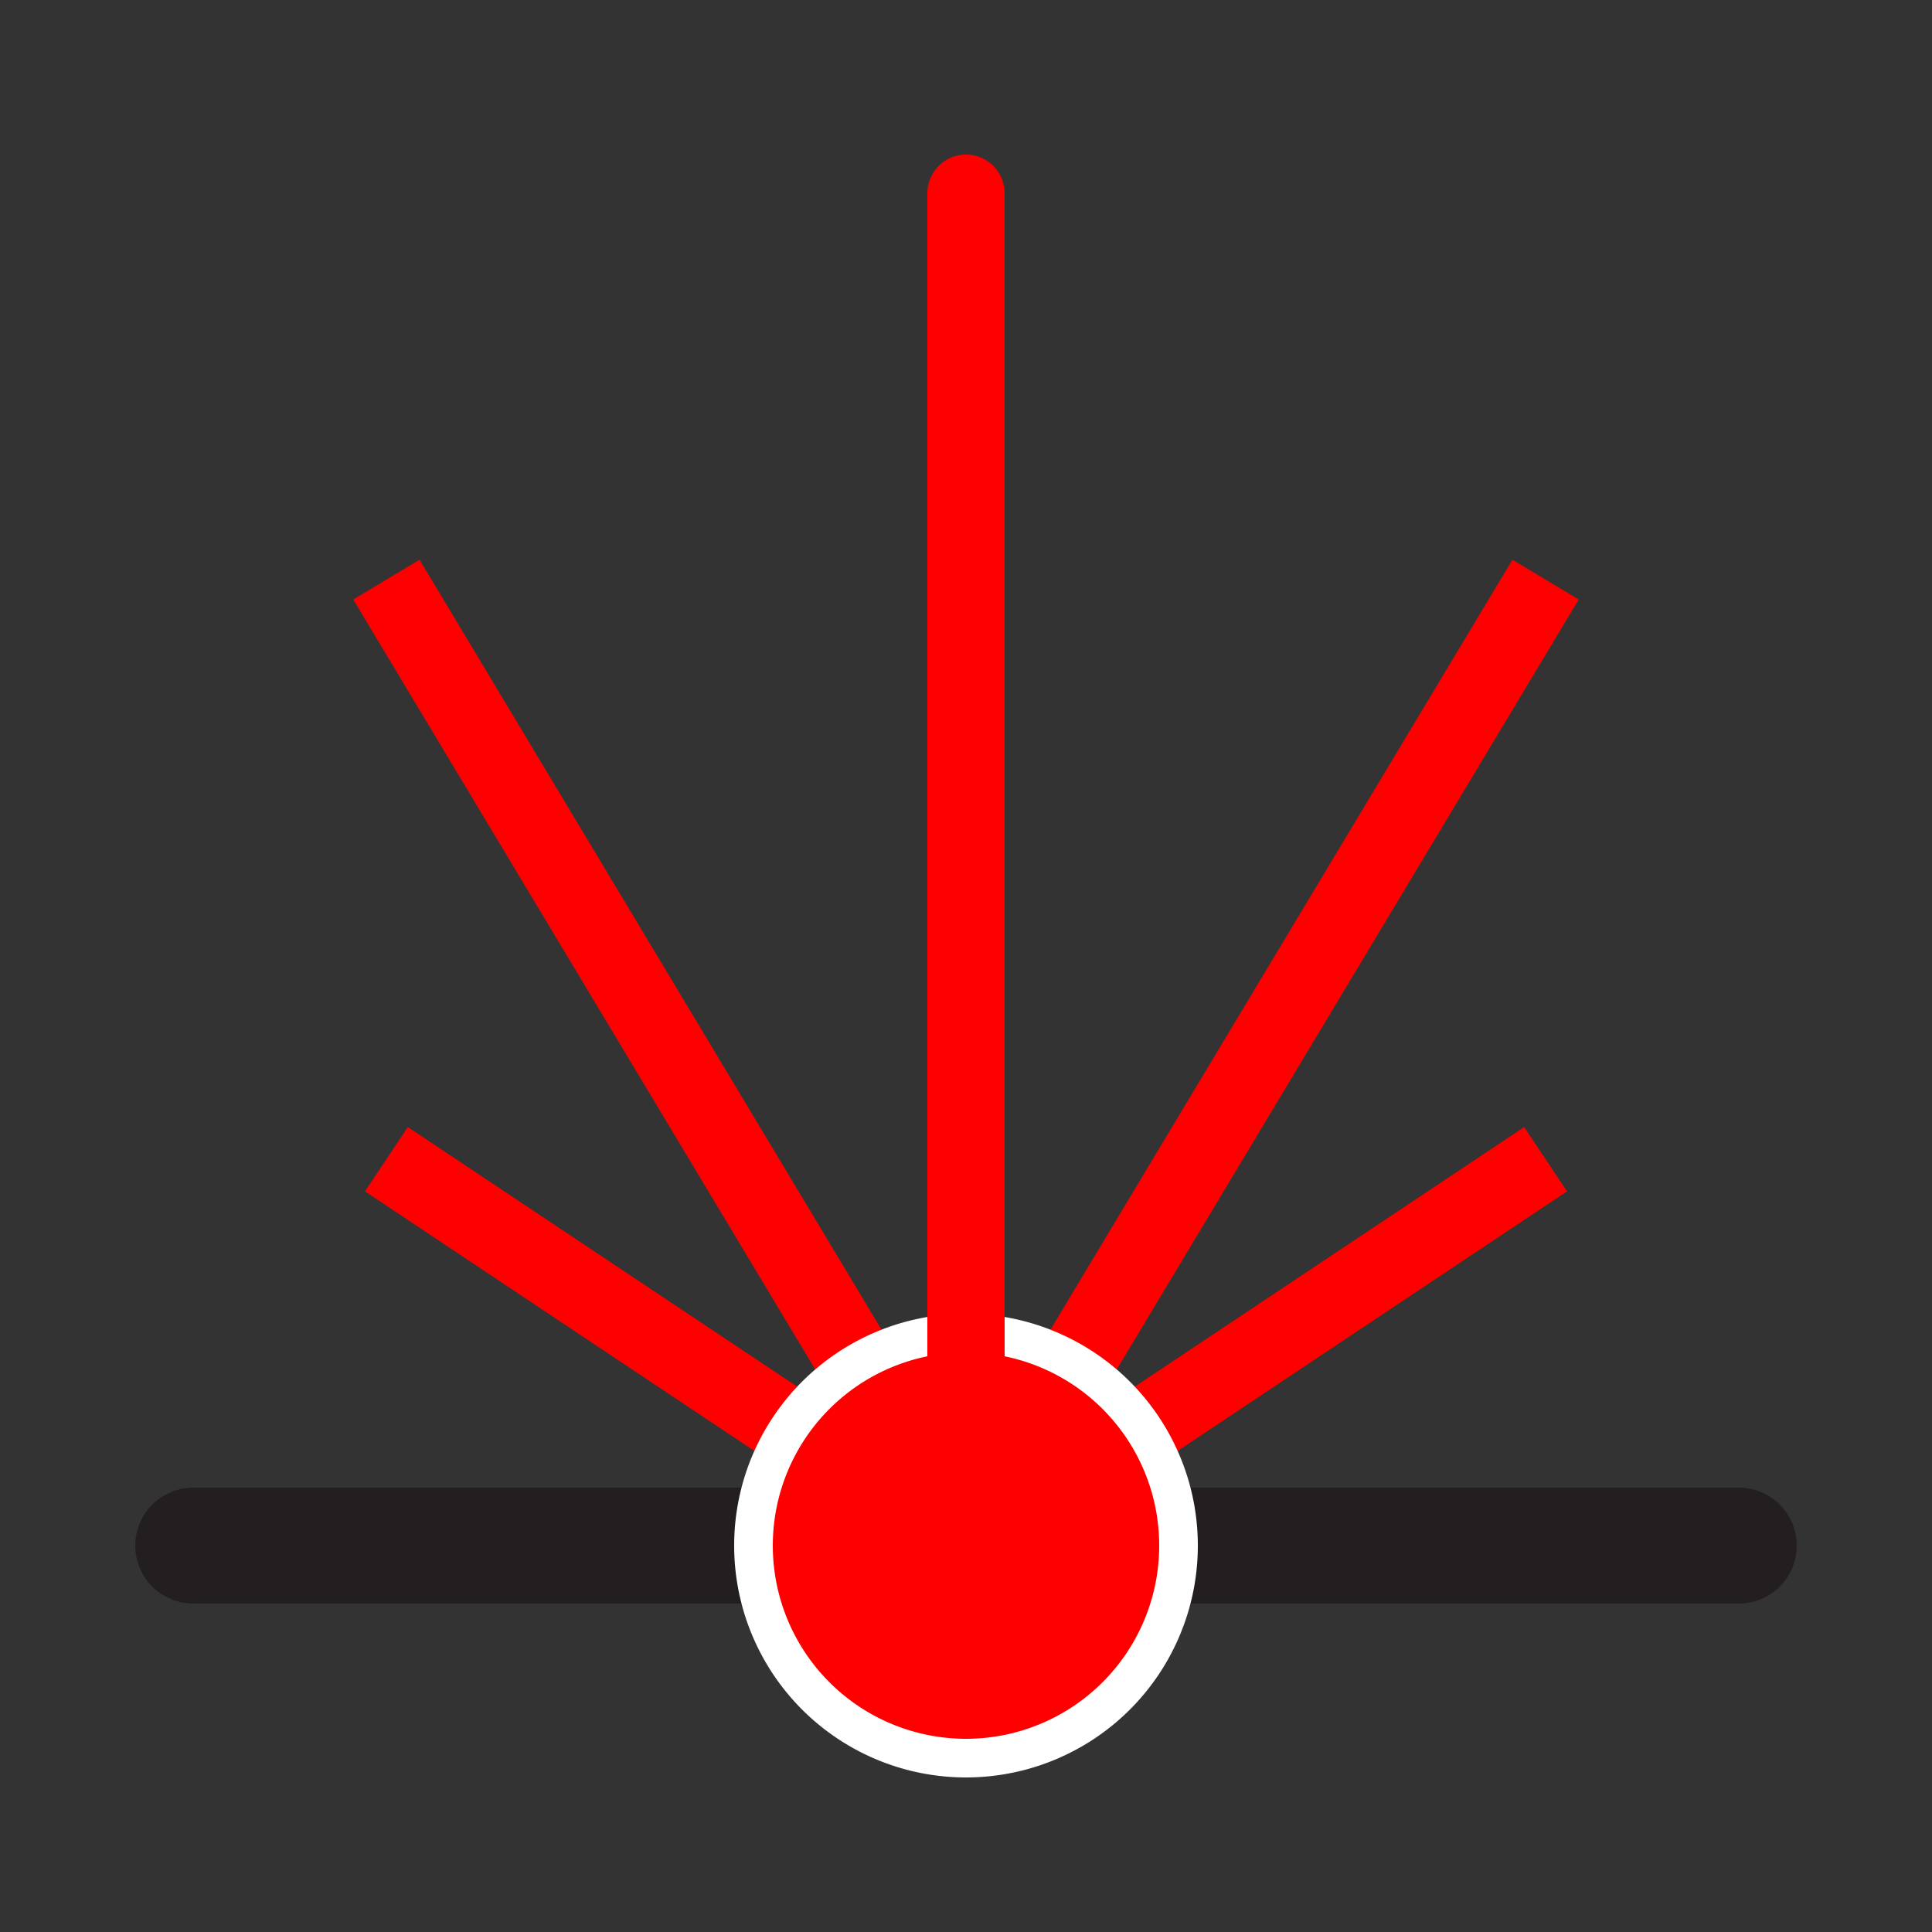
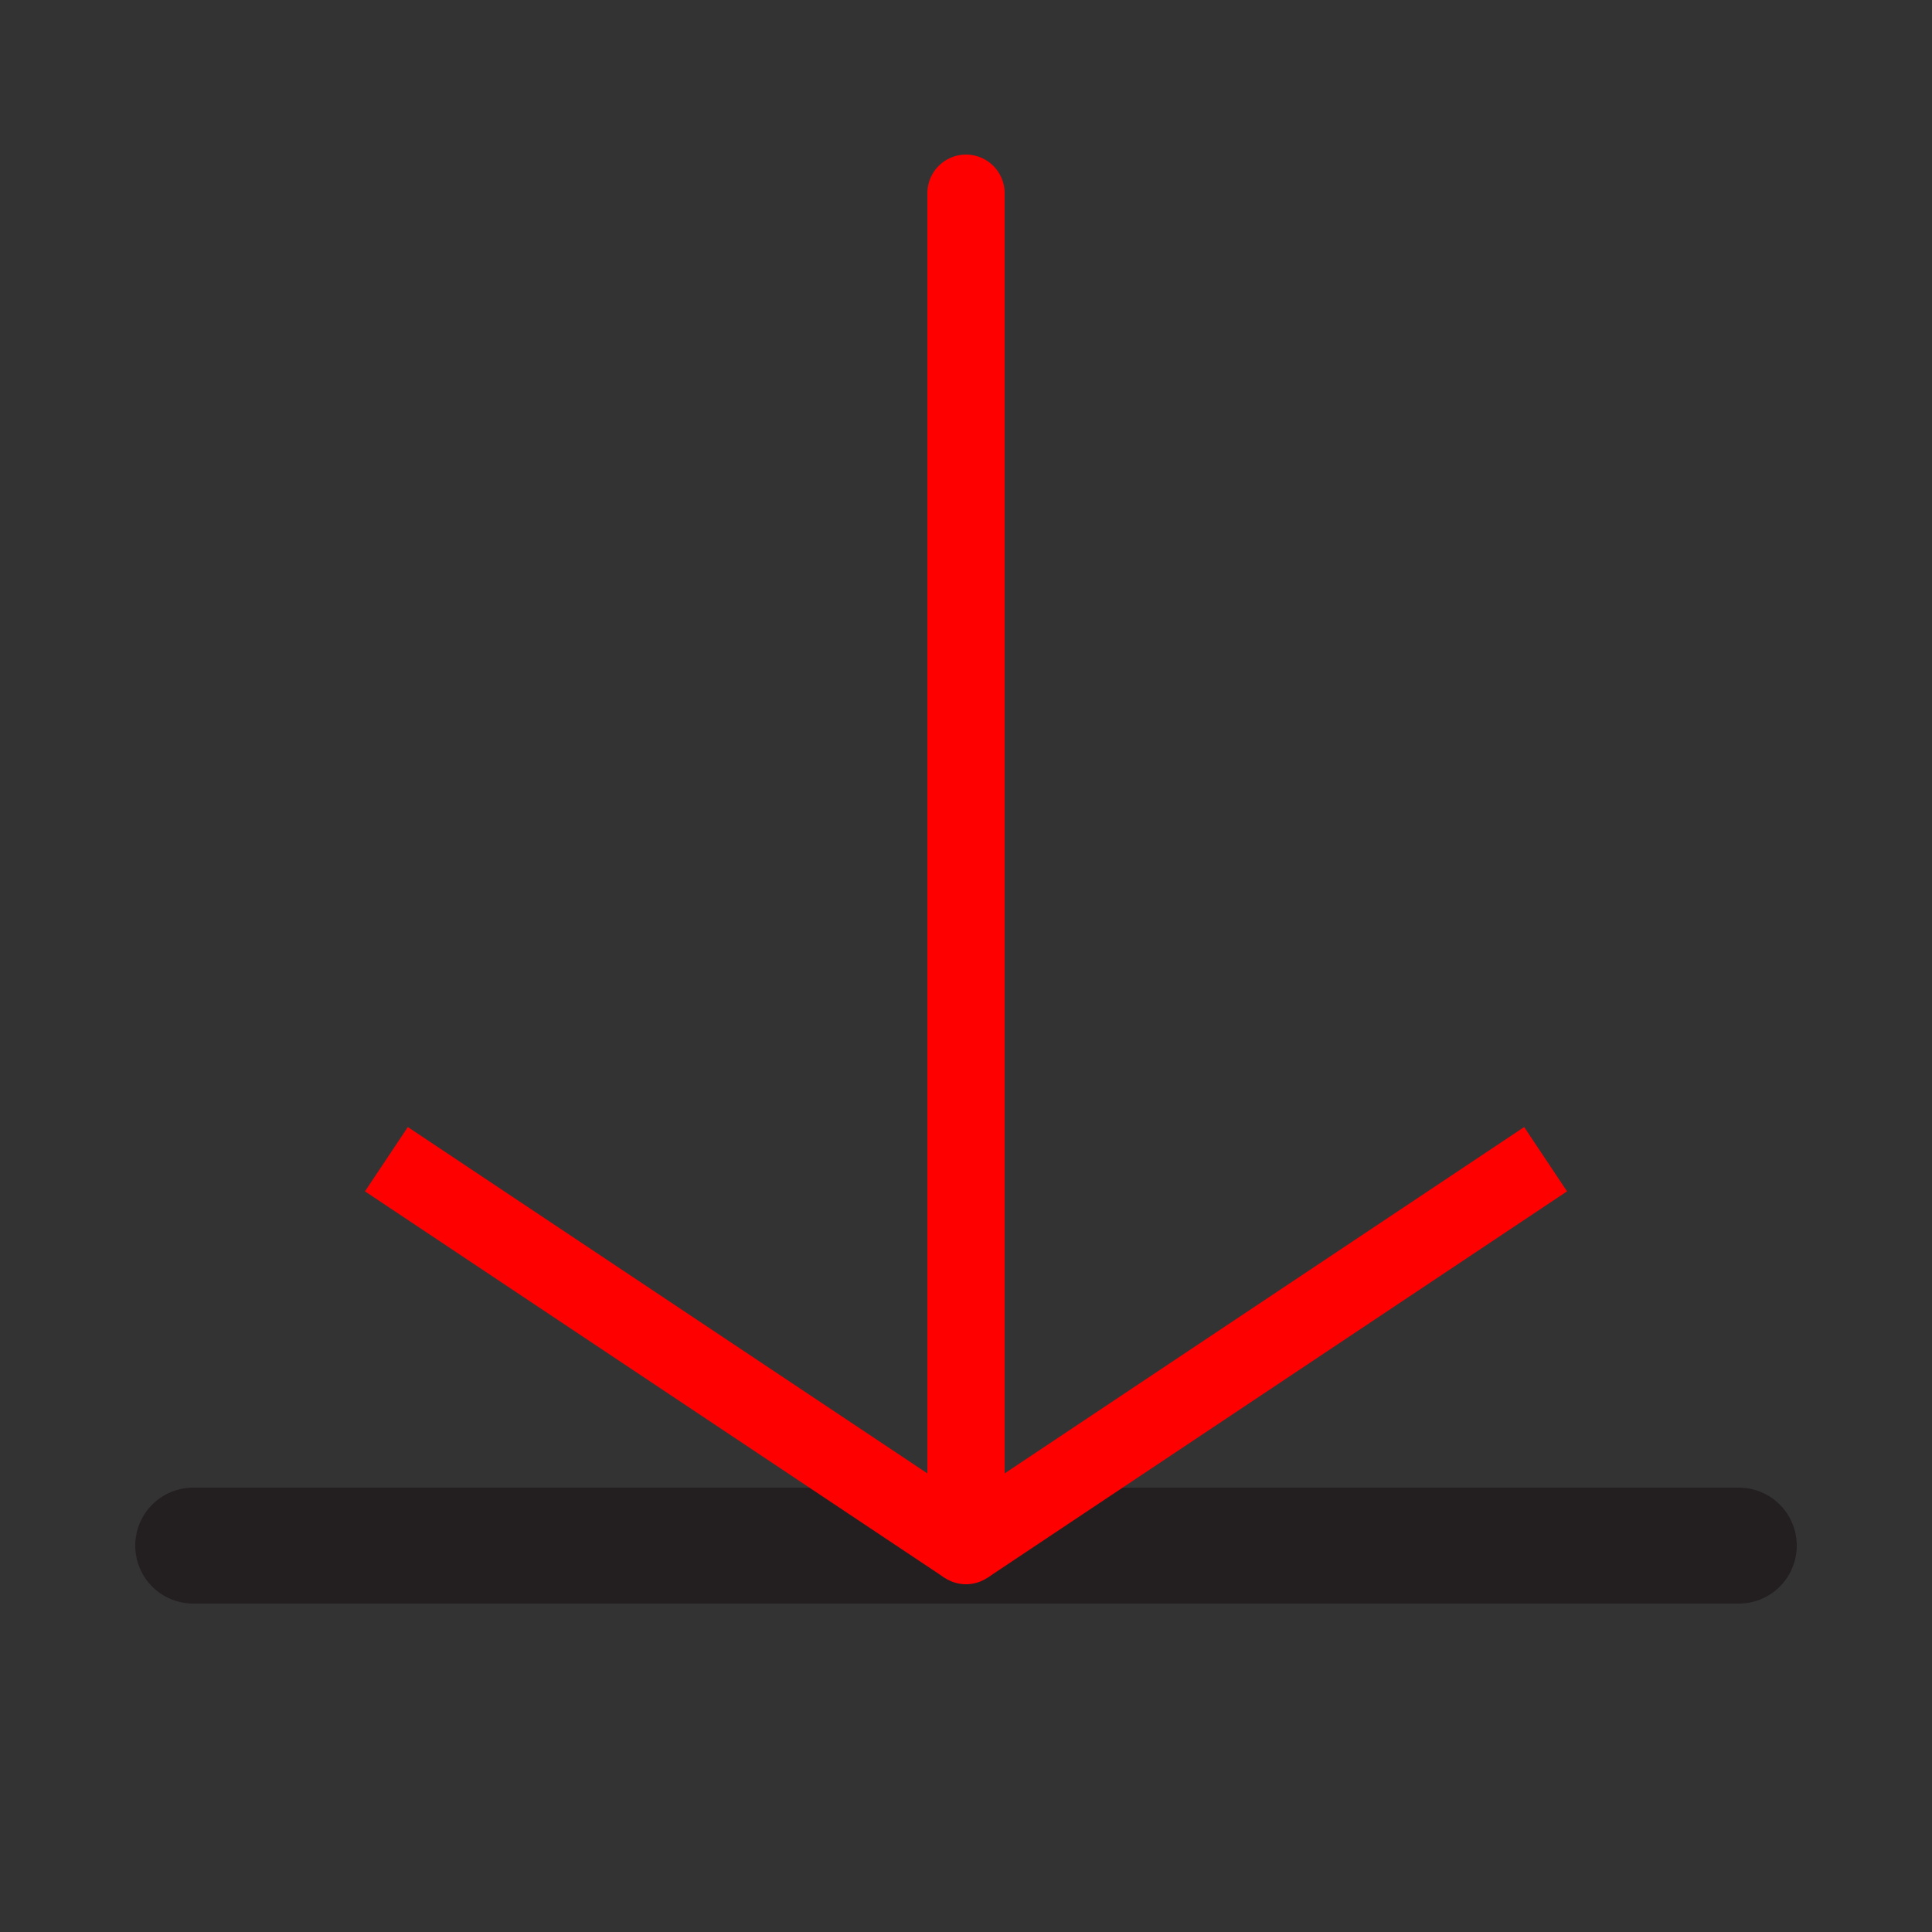
<svg xmlns="http://www.w3.org/2000/svg" id="Livello_1" data-name="Livello 1" viewBox="0 0 50 50">
  <rect x="0" y="0" width="50" height="50" fill="#333333" stroke="none" />
  <defs>
    <style>.cls-1,.cls-2,.cls-5{fill:none;}.cls-1,.cls-5{stroke:red;stroke-miterlimit:10;stroke-width:2px;}.cls-2{stroke:#231f20;stroke-linejoin:round;stroke-width:3px;}.cls-2,.cls-5{stroke-linecap:round;}.cls-3{fill:red;}.cls-4{fill:#fff;}</style>
  </defs>
-   <line class="cls-1" x1="10" y1="15" x2="25" y2="40" />
-   <line class="cls-1" x1="40" y1="15" x2="25" y2="40" />
  <line class="cls-2" x1="5" y1="40" x2="45" y2="40" />
  <line class="cls-1" x1="40" y1="30" x2="25" y2="40" />
  <line class="cls-1" x1="25" y1="40" x2="10" y2="30" />
-   <circle class="cls-3" cx="25" cy="40" r="5.5" />
-   <path class="cls-4" d="M25,35a5,5,0,1,1-5,5,5,5,0,0,1,5-5m0-1a6,6,0,1,0,6,6,6,6,0,0,0-6-6Z" />
  <line class="cls-5" x1="25" y1="5" x2="25" y2="40" />
</svg>